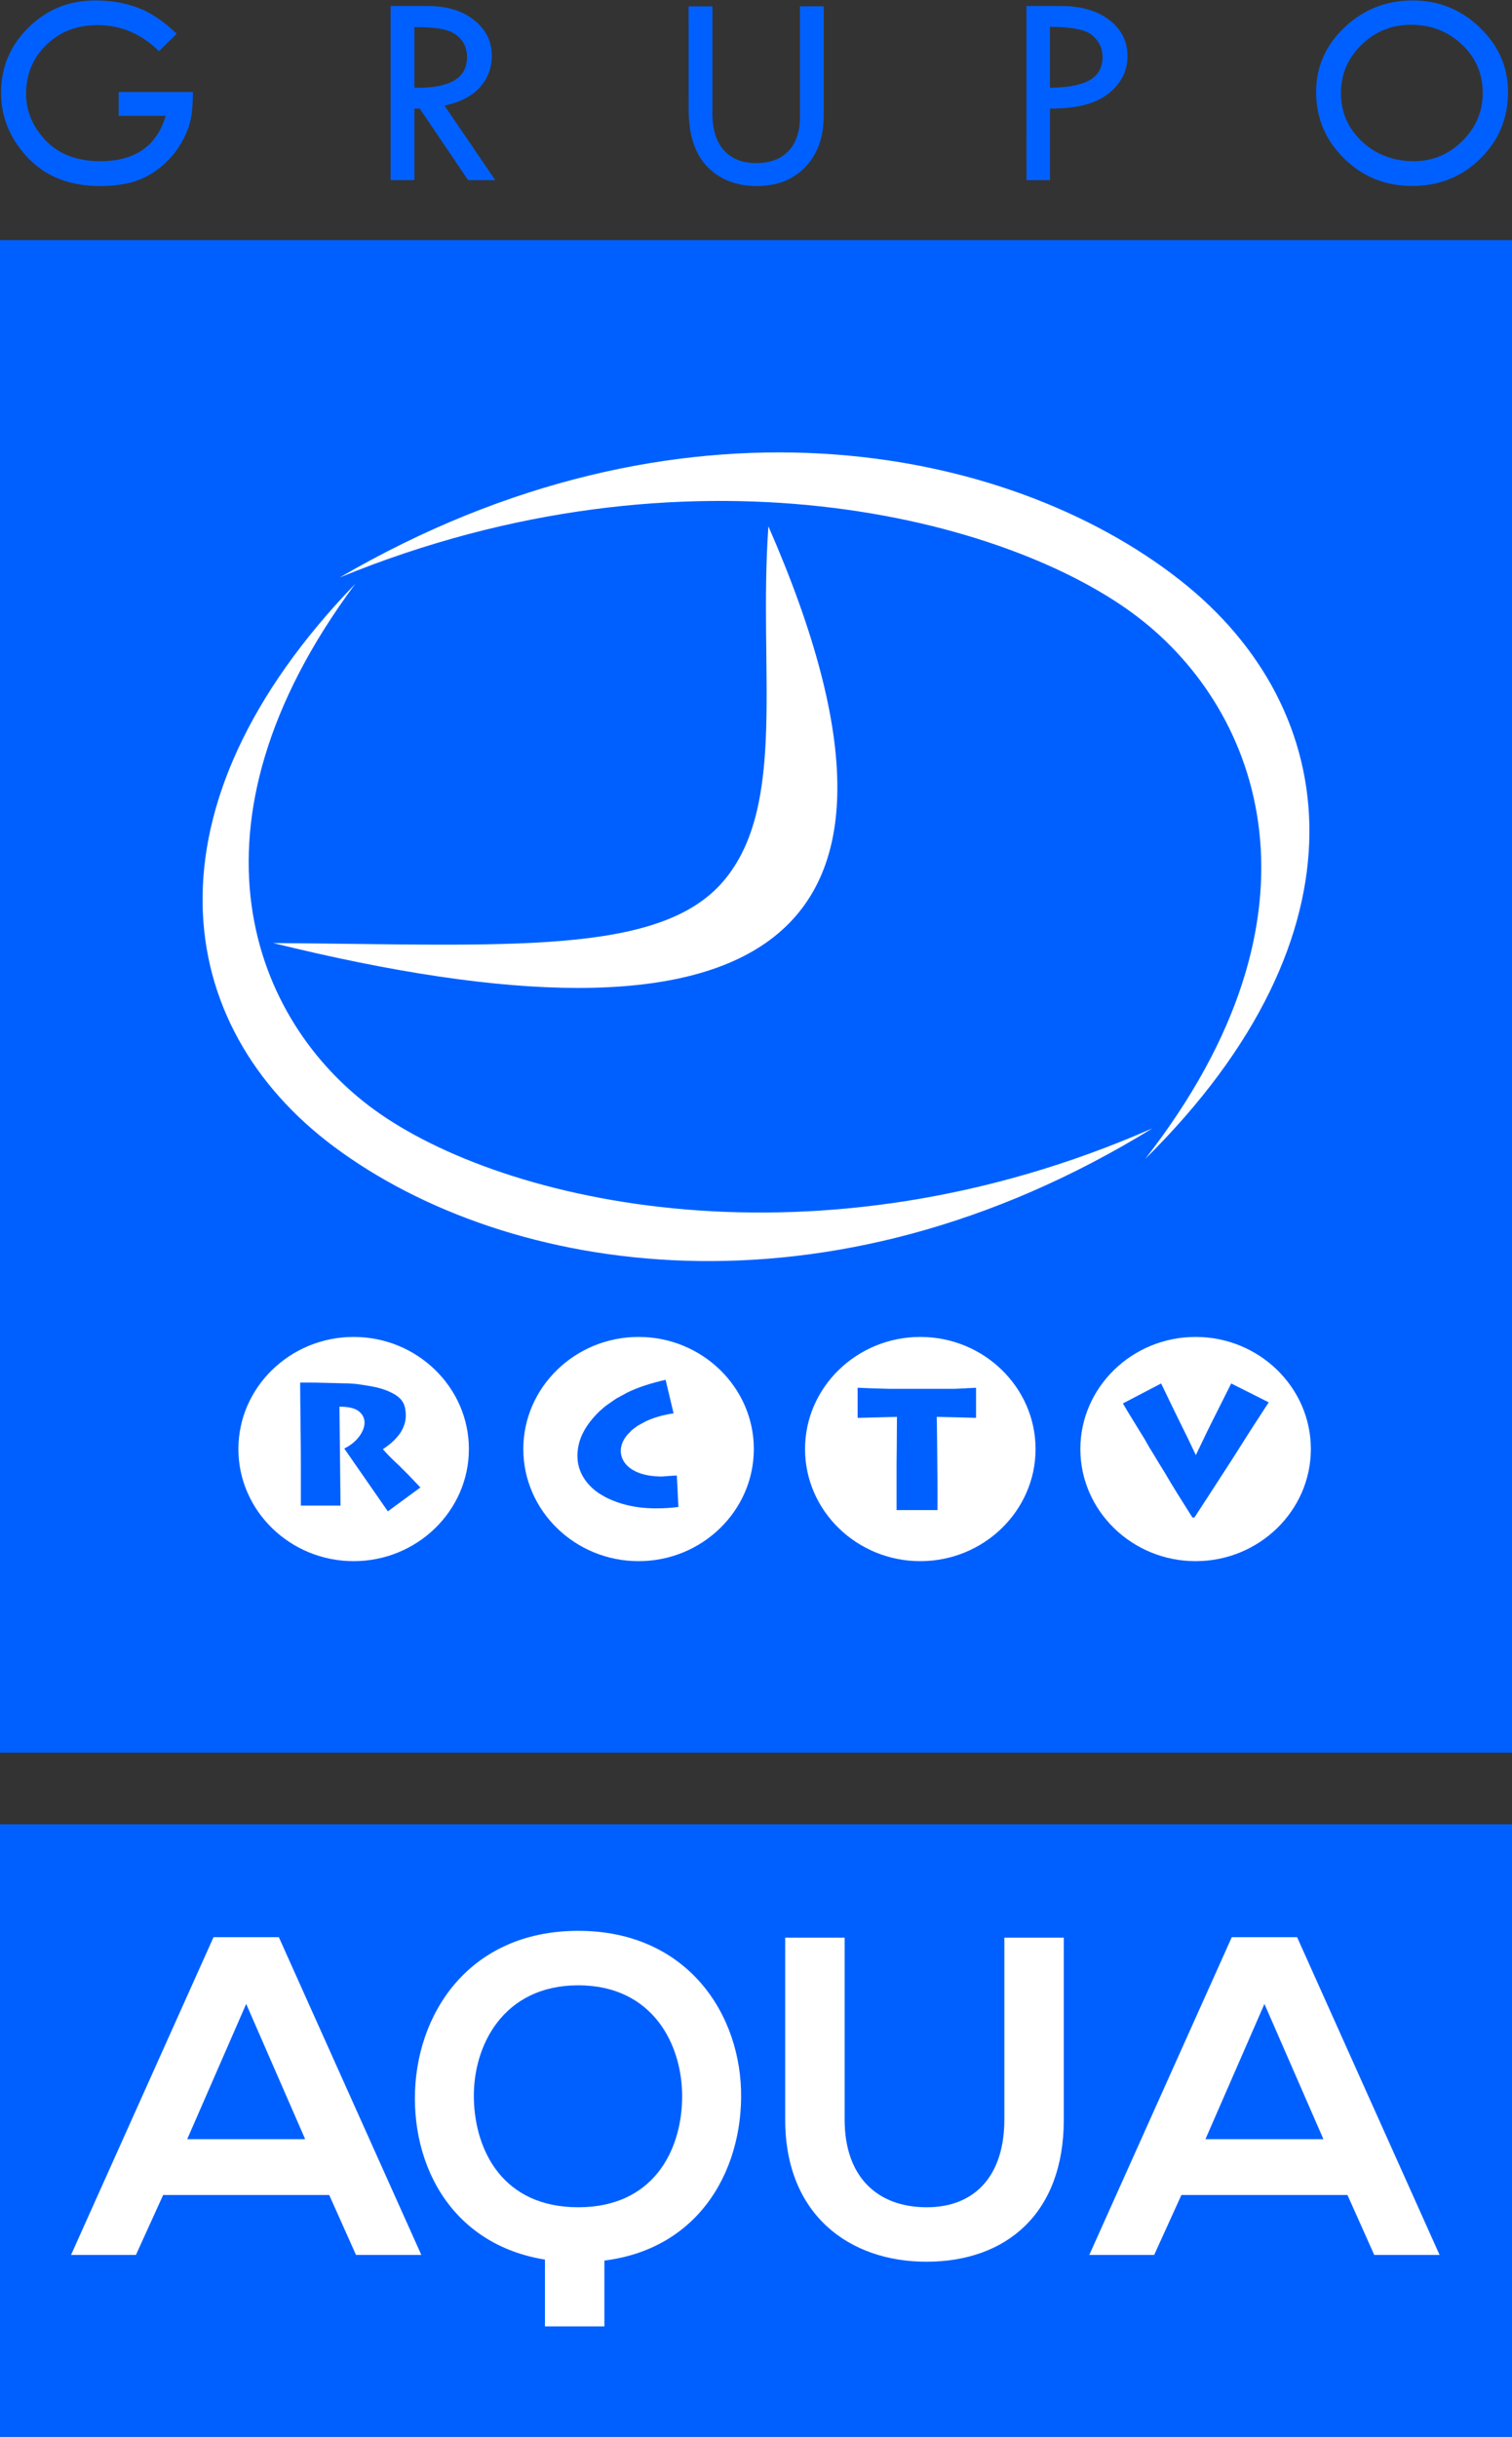
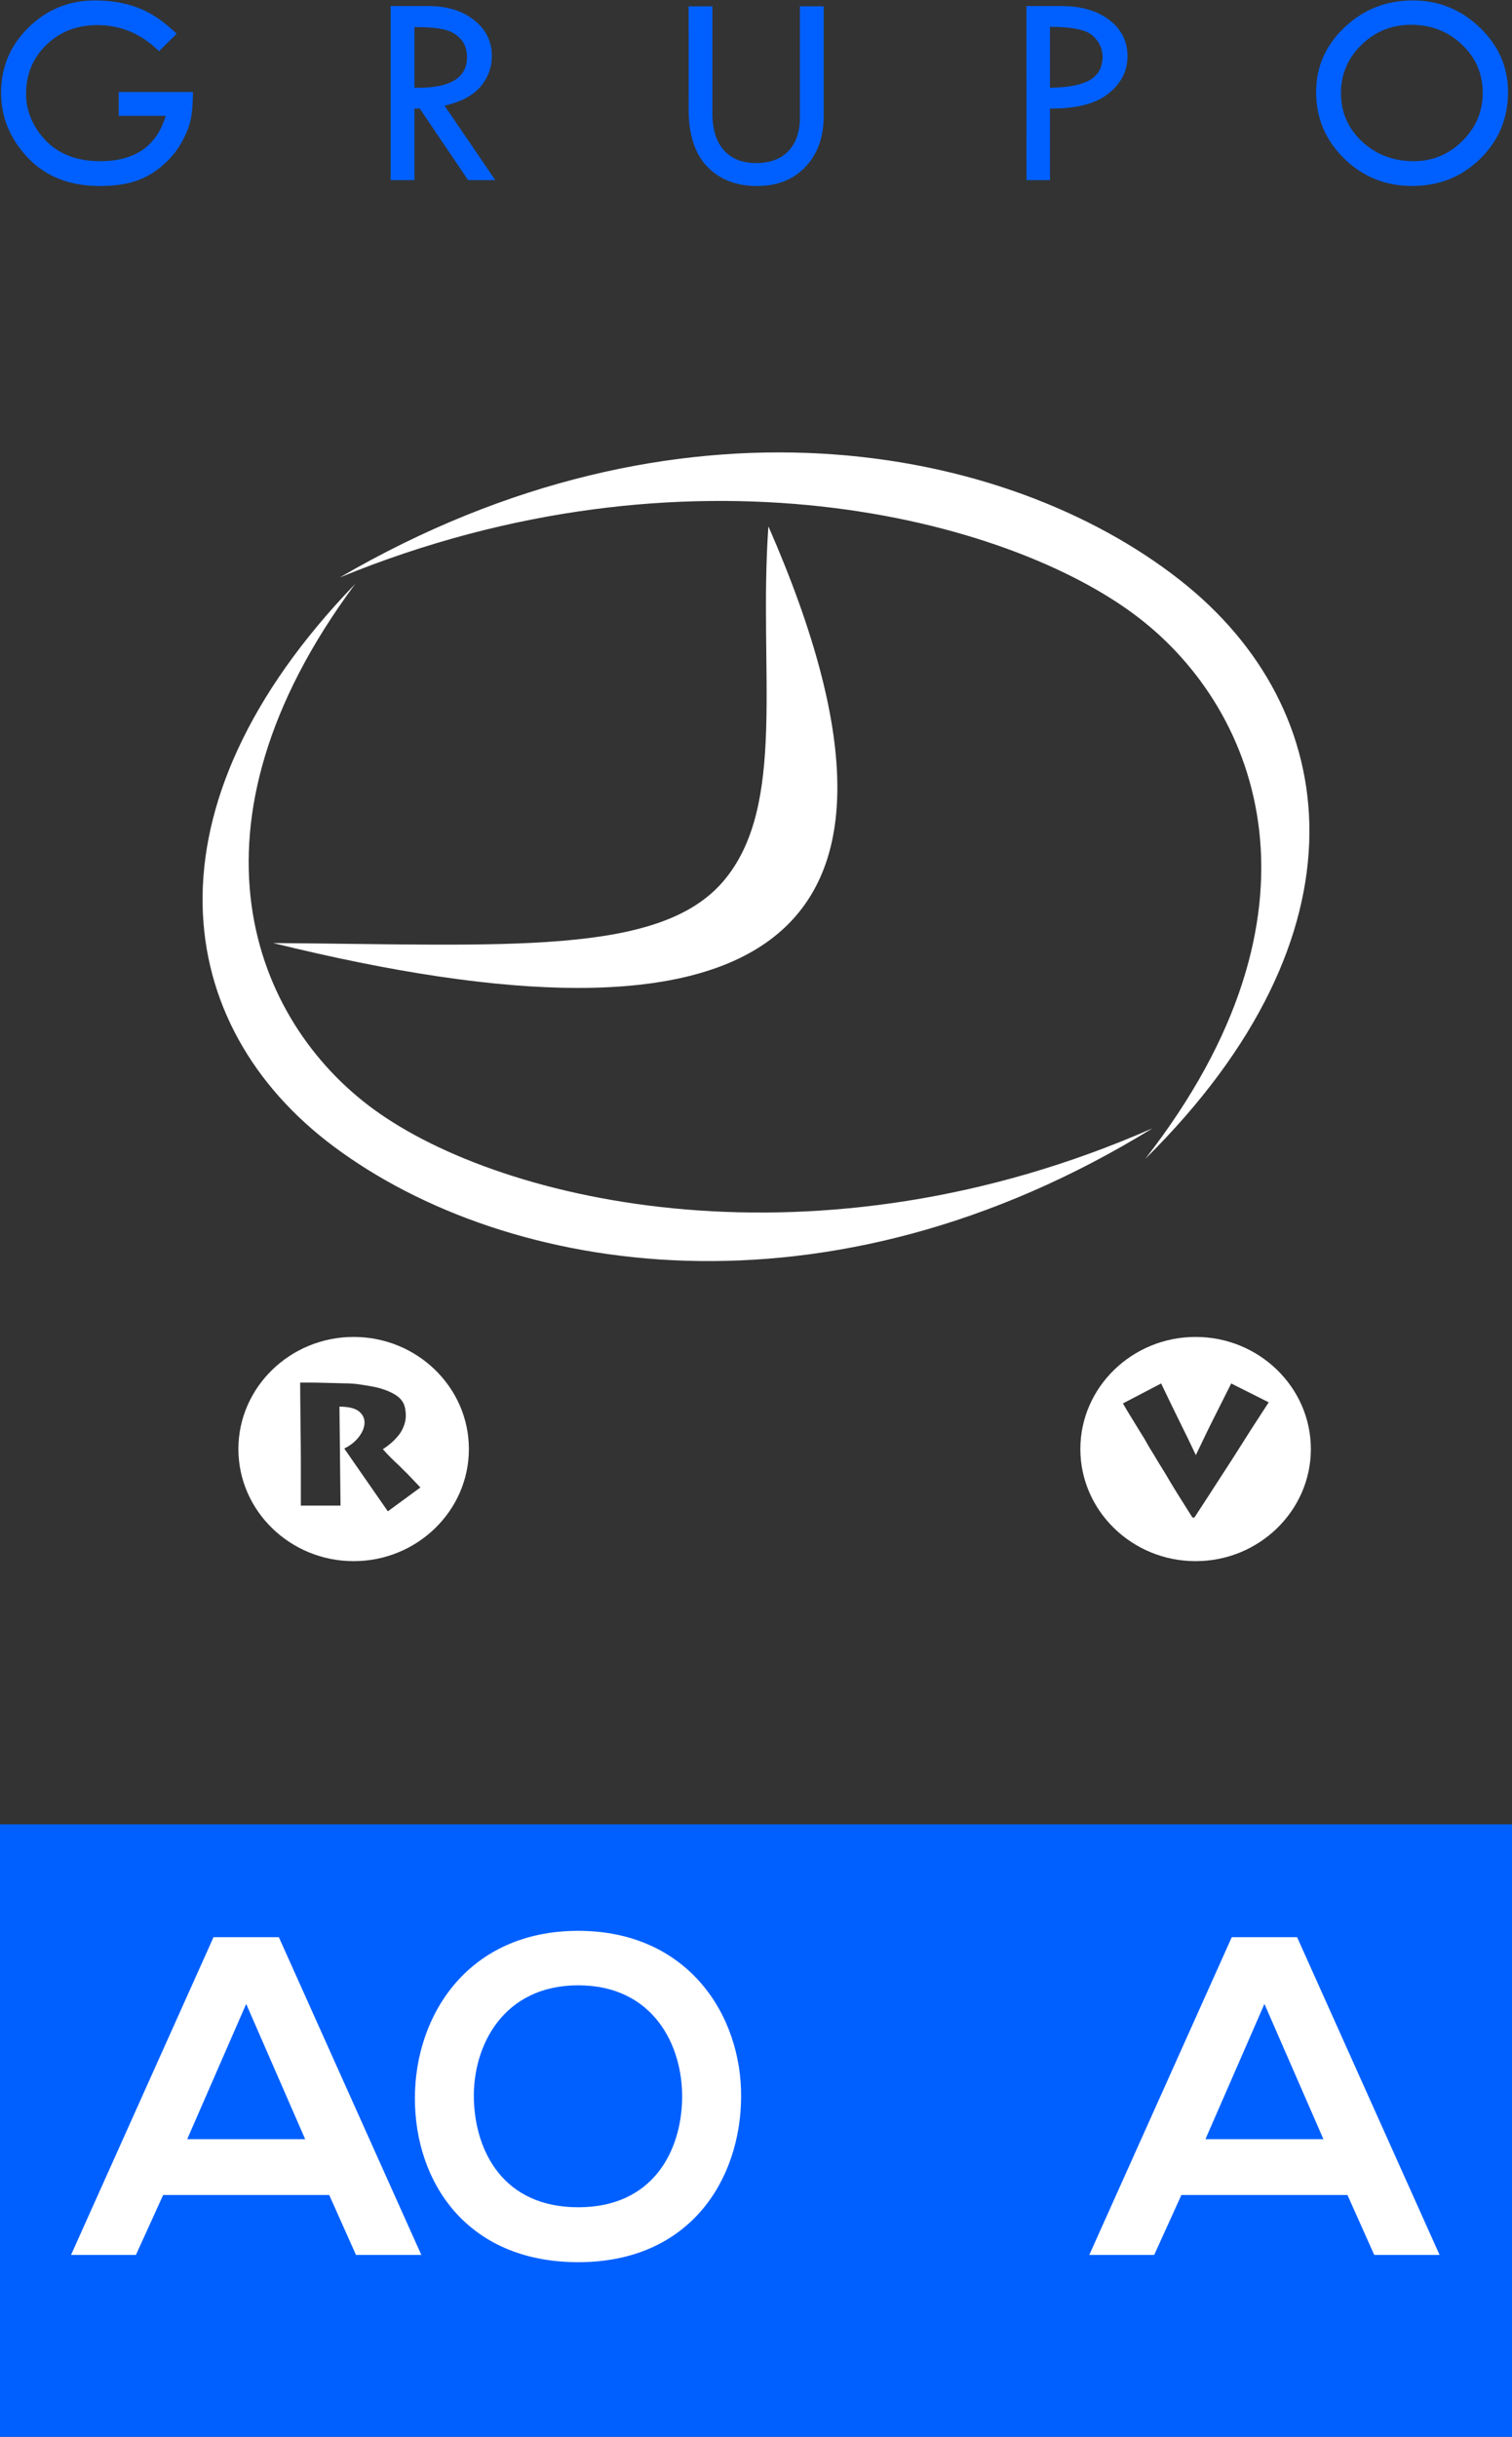
<svg xmlns="http://www.w3.org/2000/svg" xmlns:ns1="http://www.inkscape.org/namespaces/inkscape" xmlns:ns2="http://sodipodi.sourceforge.net/DTD/sodipodi-0.dtd" width="33.518mm" height="54mm" viewBox="0 0 33.518 54" version="1.1" id="svg13395" ns1:version="0.92.0 r15299" ns2:docname="Grupo RCTV-Aqua 2010.svg">
  <rect x="0" y="0" width="33.518" height="54" fill="#333333" stroke="none" />
  <defs id="defs13389" />
  <ns2:namedview id="base" pagecolor="#ffffff" bordercolor="#666666" borderopacity="1.0" ns1:pageopacity="0.0" ns1:pageshadow="2" ns1:zoom="1.9102932" ns1:cx="101.44195" ns1:cy="93.534161" ns1:document-units="mm" ns1:current-layer="g14157" showgrid="false" showguides="true" ns1:guide-bbox="true" fit-margin-top="0" fit-margin-left="0" fit-margin-right="0" fit-margin-bottom="0" ns1:window-width="1280" ns1:window-height="657" ns1:window-x="-8" ns1:window-y="-8" ns1:window-maximized="1">
    <ns1:grid type="xygrid" id="grid14063" originx="-0.411" originy="-0.116" />
  </ns2:namedview>
  <g ns1:label="Camada 1" ns1:groupmode="layer" id="layer1" transform="translate(-0.411,-242.884)">
-     <rect style="opacity:1;fill:#0060ff;fill-opacity:1;fill-rule:evenodd;stroke:none;stroke-width:8;stroke-linecap:square;stroke-linejoin:miter;stroke-miterlimit:4;stroke-dasharray:none;stroke-opacity:1;paint-order:fill markers stroke" id="rect14014" width="33.518" height="33.518" x="0.411" y="248.205" />
    <g id="g14061" transform="translate(0.281,-15.445)" style="fill:#ffffff">
      <path transform="scale(0.265)" id="path13998" d="m 30.074,1086.625 c -5.31,0 -9.641,4.211 -9.641,9.375 0,5.164 4.331,9.375 9.641,9.375 5.31,0 9.641,-4.211 9.641,-9.375 0,-5.164 -4.331,-9.375 -9.641,-9.375 z m -4.471,3.816 h 0.742 c 0.387,0 0.812,0.01 1.273,0.022 0.462,0.015 0.955,0.028 1.48,0.039 0.357,0 0.683,0.011 0.98,0.037 0.298,0.023 0.792,0.096 1.48,0.217 0.69,0.12 1.297,0.322 1.822,0.602 0.526,0.28 0.848,0.644 0.967,1.098 0.06,0.232 0.09,0.484 0.09,0.754 0,0.463 -0.144,0.93 -0.432,1.402 -0.159,0.241 -0.359,0.477 -0.602,0.709 -0.242,0.231 -0.538,0.464 -0.885,0.695 l 0.371,0.404 0.342,0.348 0.312,0.305 0.342,0.318 0.328,0.332 0.342,0.334 1.102,1.156 -2.723,1.996 v 0 l -3.645,-5.252 c 0.526,-0.26 0.94,-0.593 1.242,-0.998 0.303,-0.405 0.453,-0.796 0.453,-1.172 0,-0.386 -0.168,-0.708 -0.506,-0.969 -0.337,-0.241 -0.868,-0.363 -1.592,-0.363 l 0.09,8.275 h -3.318 v -3.674 c 0,-0.56 -0.009,-1.665 -0.029,-3.32 -0.02,-1.654 -0.029,-2.751 -0.029,-3.291 z" style="fill:#ffffff;fill-opacity:1;fill-rule:evenodd;stroke:none;stroke-width:0.058" ns1:connector-curvature="0" />
-       <path id="path13996" transform="scale(0.265)" d="m 53.91,1086.625 c -5.31,0 -9.643,4.211 -9.643,9.375 0,5.164 4.333,9.375 9.643,9.375 5.31,0 9.641,-4.211 9.641,-9.375 0,-5.164 -4.331,-9.375 -9.641,-9.375 z m 2.26,3.586 0.668,2.805 c -0.922,0.135 -1.714,0.368 -2.379,0.695 l -0.611,0.332 -0.49,0.361 -0.416,0.434 c -0.347,0.434 -0.521,0.873 -0.521,1.316 0,0.376 0.125,0.728 0.373,1.051 0.248,0.323 0.629,0.585 1.145,0.787 0.248,0.096 0.539,0.172 0.871,0.225 0.332,0.053 0.682,0.08 1.049,0.08 l 0.564,-0.043 0.686,-0.043 0.133,2.633 c -0.308,0.039 -0.605,0.067 -0.893,0.086 -0.288,0.019 -0.615,0.031 -0.982,0.031 -1.201,0 -2.286,-0.174 -3.258,-0.521 -0.516,-0.183 -0.957,-0.39 -1.324,-0.621 -0.337,-0.193 -0.66,-0.449 -0.967,-0.768 -0.555,-0.589 -0.887,-1.254 -0.996,-1.996 l -0.029,-0.463 c 0,-0.666 0.15,-1.305 0.453,-1.918 0.302,-0.612 0.765,-1.222 1.391,-1.83 0.248,-0.231 0.481,-0.424 0.699,-0.578 l 0.715,-0.492 0.906,-0.492 c 0.446,-0.222 0.943,-0.421 1.488,-0.6 0.545,-0.178 1.122,-0.336 1.727,-0.471 z" style="fill:#ffffff;fill-opacity:1;fill-rule:evenodd;stroke:none;stroke-width:0.058" ns1:connector-curvature="0" />
-       <path id="path13994" transform="scale(0.265)" d="m 77.475,1086.625 c -5.31,0 -9.641,4.211 -9.641,9.375 0,5.164 4.331,9.375 9.641,9.375 5.31,0 9.643,-4.211 9.643,-9.375 0,-5.164 -4.332,-9.375 -9.643,-9.375 z m -5.244,4.25 1.115,0.045 1.43,0.043 h 5.607 l 0.477,-0.023 1.279,-0.064 v 2.518 l -1.502,-0.043 -1.785,-0.043 0.016,1.143 0.014,1.041 0.016,1.752 0.014,1.49 v 2.371 h -3.422 v -3.818 l 0.016,-1.447 0.016,-2.531 -3.289,0.086 z" style="fill:#ffffff;fill-opacity:1;fill-rule:evenodd;stroke:none;stroke-width:0.058" ns1:connector-curvature="0" />
      <path id="path22-8" transform="scale(0.265)" d="m 100.506,1086.625 c -5.31,0 -9.641,4.211 -9.641,9.375 0,5.164 4.33,9.375 9.641,9.375 5.31,0 9.641,-4.211 9.641,-9.375 0,-5.164 -4.331,-9.375 -9.641,-9.375 z m -2.883,3.891 0.863,1.793 0.758,1.549 0.641,1.303 0.641,1.346 0.564,-1.174 0.445,-0.926 0.402,-0.808 1.547,-3.082 3.139,1.576 -1.383,2.127 -1.607,2.531 -2.021,3.125 -0.924,1.418 -0.283,0.435 h -0.162 l -1.324,-2.103 -0.477,-0.783 -0.49,-0.828 -0.521,-0.842 -0.416,-0.695 -0.418,-0.68 -0.371,-0.654 -0.387,-0.625 -0.49,-0.799 -0.551,-0.898 -0.373,-0.637 z" style="fill:#ffffff;fill-opacity:1;fill-rule:evenodd;stroke:none;stroke-width:0.058" ns1:connector-curvature="0" />
      <path ns1:connector-curvature="0" d="m 25.517,284.011 c 5.036,-4.978 4.411,-9.965 0.777,-12.822 -3.868,-3.041 -11.146,-4.427 -18.633,-0.063 7.71,-3.165 14.816,-1.331 17.702,0.885 2.711,2.082 4.392,6.564 0.154,12" style="fill:#ffffff;fill-opacity:1;fill-rule:evenodd;stroke:none;stroke-width:0.331" id="path18-6" />
      <path ns1:connector-curvature="0" d="m 6.181,279.226 c 10.569,2.607 15.151,0.287 10.983,-9.233 -0.227,3.201 0.424,6.183 -0.992,7.856 -1.415,1.672 -4.827,1.415 -9.99,1.378" style="fill:#ffffff;fill-opacity:1;fill-rule:evenodd;stroke:none;stroke-width:0.331" id="path20-5" />
      <path ns1:connector-curvature="0" d="m 8.005,271.268 c -4.793,4.962 -4.073,9.789 -0.471,12.472 3.834,2.856 10.951,4.02 18.143,-0.407 -7.436,3.268 -14.395,1.665 -17.254,-0.415 -2.686,-1.954 -4.422,-6.265 -0.417,-11.651" style="fill:#ffffff;fill-opacity:1;fill-rule:evenodd;stroke:none;stroke-width:0.331" id="path18-6-0" />
    </g>
    <g id="g14112" transform="translate(-35.635,10.136)">
      <rect style="opacity:1;fill:#0060ff;fill-opacity:1;fill-rule:evenodd;stroke:none;stroke-width:8;stroke-linecap:square;stroke-linejoin:miter;stroke-miterlimit:4;stroke-dasharray:none;stroke-opacity:1;paint-order:fill markers stroke" id="rect14065" width="33.518" height="13.573" x="36.046" y="273.175" />
      <g transform="matrix(0.198,0,0,0.198,36.999,228.255)" style="fill:#ffffff;fill-opacity:1;stroke-width:5.046" id="g11386">
        <path ns1:connector-curvature="0" id="path11358" style="font-style:normal;font-variant:normal;font-weight:bold;font-stretch:normal;font-size:medium;line-height:7.938px;font-family:'Nexa Bold';-inkscape-font-specification:'Nexa Bold, Bold';font-variant-ligatures:normal;font-variant-caps:normal;font-variant-numeric:normal;font-feature-settings:normal;text-align:start;letter-spacing:0px;word-spacing:0px;writing-mode:lr-tb;text-anchor:start;fill:#ffffff;fill-opacity:1;stroke:none;stroke-width:1.335" d="m 35.043,275.062 h 7.315 l -15.951,-35.56 h -7.315 l -15.951,35.56 h 7.264 l 3.048,-6.706 h 18.593 z m -5.69,-12.954 H 16.146 l 6.604,-15.138 z" />
-         <path ns1:connector-curvature="0" id="path11362" style="font-style:normal;font-variant:normal;font-weight:bold;font-stretch:normal;font-size:medium;line-height:7.938px;font-family:'Nexa Bold';-inkscape-font-specification:'Nexa Bold, Bold';font-variant-ligatures:normal;font-variant-caps:normal;font-variant-numeric:normal;font-feature-settings:normal;text-align:start;letter-spacing:0px;word-spacing:0px;writing-mode:lr-tb;text-anchor:start;fill:#ffffff;fill-opacity:1;stroke:none;stroke-width:1.335" d="m 107.634,239.553 v 20.371 c 0,6.096 -3.15,9.804 -8.687,9.804 -5.537,0 -9.195,-3.404 -9.195,-9.804 v -20.371 h -6.655 v 20.371 c 0,10.719 7.264,15.9 15.799,15.9 8.941,0 15.392,-5.385 15.392,-15.9 v -20.371 z" />
        <path ns1:connector-curvature="0" id="path11364" style="font-style:normal;font-variant:normal;font-weight:bold;font-stretch:normal;font-size:medium;line-height:7.938px;font-family:'Nexa Bold';-inkscape-font-specification:'Nexa Bold, Bold';font-variant-ligatures:normal;font-variant-caps:normal;font-variant-numeric:normal;font-feature-settings:normal;text-align:start;letter-spacing:0px;word-spacing:0px;writing-mode:lr-tb;text-anchor:start;fill:#ffffff;fill-opacity:1;stroke:none;stroke-width:1.335" d="m 149.046,275.062 h 7.315 l -15.951,-35.56 h -7.315 l -15.951,35.56 h 7.264 l 3.048,-6.706 h 18.593 z m -5.69,-12.954 h -13.208 l 6.604,-15.138 z" />
        <g style="fill:#ffffff;fill-opacity:1;stroke-width:5.046" id="g11377">
          <path d="m 59.925,238.791 c -12.294,0 -18.288,9.398 -18.288,18.745 0,9.347 5.791,18.339 18.288,18.339 12.497,0 18.136,-9.195 18.237,-18.39 0.102,-9.296 -5.994,-18.694 -18.237,-18.694 z m 0,6.096 c 8.382,0 11.735,6.706 11.633,12.7 -0.102,5.842 -3.251,12.141 -11.633,12.141 -8.382,0 -11.532,-6.248 -11.684,-12.09 -0.152,-5.994 3.302,-12.751 11.684,-12.751 z" style="font-style:normal;font-variant:normal;font-weight:bold;font-stretch:normal;font-size:medium;line-height:7.938px;font-family:'Nexa Bold';-inkscape-font-specification:'Nexa Bold, Bold';font-variant-ligatures:normal;font-variant-caps:normal;font-variant-numeric:normal;font-feature-settings:normal;text-align:start;letter-spacing:0px;word-spacing:0px;writing-mode:lr-tb;text-anchor:start;fill:#ffffff;fill-opacity:1;stroke:none;stroke-width:1.335" id="path11360" ns1:connector-curvature="0" />
          <g id="text11356" style="font-style:italic;font-variant:normal;font-weight:normal;font-stretch:normal;font-size:30.524px;line-height:4.769px;font-family:'TT Commons';-inkscape-font-specification:'TT Commons Italic';font-variant-ligatures:normal;font-variant-caps:normal;font-variant-numeric:normal;font-feature-settings:normal;text-align:start;letter-spacing:0px;word-spacing:0px;writing-mode:lr-tb;text-anchor:start;fill:#ffffff;fill-opacity:1;stroke:none;stroke-width:1.335" transform="scale(1.664,0.601)" aria-label="I">
-             <path ns1:connector-curvature="0" id="path11371" style="font-style:normal;font-variant:normal;font-weight:bold;font-stretch:normal;font-family:'Nexa Bold';-inkscape-font-specification:'Nexa Bold, Bold';fill:#ffffff;fill-opacity:1;stroke-width:1.335" d="m 37.773,470.986 v -21.367 h -3.999 v 21.367 z" />
-           </g>
+             </g>
        </g>
      </g>
    </g>
    <g aria-label="GRUPO" style="font-style:italic;font-variant:normal;font-weight:normal;font-stretch:normal;font-size:50.8px;line-height:7.938px;font-family:'TT Commons';-inkscape-font-specification:'TT Commons Italic';font-variant-ligatures:normal;font-variant-caps:normal;font-variant-numeric:normal;font-feature-settings:normal;text-align:start;letter-spacing:0px;word-spacing:0px;writing-mode:lr-tb;text-anchor:start;fill:#0060ff;fill-opacity:1;stroke:none;stroke-width:0.236" id="text14127" transform="matrix(1.12,0,0,1.12,-4.926,-25.701)">
      <g id="g14157">
        <g id="g14165" transform="matrix(0.981,0,0,0.981,0.09,3.647)" style="stroke-width:0.241">
          <path ns1:connector-curvature="0" id="path14129" style="font-style:normal;font-variant:normal;font-weight:normal;font-stretch:normal;font-size:5.644px;line-height:7.938px;font-family:'Tw Cen MT';-inkscape-font-specification:'Tw Cen MT';font-variant-ligatures:normal;font-variant-caps:normal;font-variant-numeric:normal;font-feature-settings:normal;text-align:start;letter-spacing:3.281px;word-spacing:0px;writing-mode:lr-tb;text-anchor:start;fill:#0060ff;fill-opacity:1;stroke:none;stroke-width:0.241" d="m 8.33,241.417 -0.356,0.35 q -0.537,-0.526 -1.243,-0.526 -0.617,0 -1.028,0.397 -0.411,0.397 -0.411,0.992 0,0.521 0.397,0.94 0.4,0.416 1.1,0.416 1.05,0 1.32,-0.915 H 7.161 v -0.48 h 1.497 q 0,0.361 -0.05,0.576 -0.047,0.215 -0.198,0.474 -0.152,0.259 -0.405,0.466 -0.251,0.204 -0.54,0.292 -0.287,0.088 -0.686,0.088 -0.91,0 -1.452,-0.571 -0.54,-0.573 -0.54,-1.309 0,-0.774 0.554,-1.317 0.554,-0.546 1.342,-0.546 0.469,0 0.854,0.143 0.389,0.141 0.794,0.529 z" />
          <path d="m 12.647,240.857 h 0.761 q 0.568,0 0.923,0.284 0.358,0.281 0.358,0.722 0,0.353 -0.232,0.623 -0.232,0.27 -0.722,0.38 l 1.023,1.502 h -0.548 l -0.976,-1.444 h -0.107 v 1.444 H 12.647 Z m 0.48,0.424 v 1.224 q 1.061,0.022 1.061,-0.615 0,-0.223 -0.124,-0.364 -0.124,-0.143 -0.331,-0.193 -0.207,-0.052 -0.606,-0.052 z" style="font-style:normal;font-variant:normal;font-weight:normal;font-stretch:normal;font-size:5.644px;font-family:'Tw Cen MT';-inkscape-font-specification:'Tw Cen MT';letter-spacing:3.281px;fill:#0060ff;fill-opacity:1;stroke-width:0.241" id="path14131" ns1:connector-curvature="0" />
          <path d="m 18.659,240.863 h 0.48 v 2.158 q 0,0.48 0.229,0.741 0.232,0.262 0.653,0.262 0.419,0 0.65,-0.24 0.234,-0.243 0.234,-0.681 v -2.241 h 0.48 v 2.208 q 0,0.645 -0.369,1.031 -0.367,0.386 -0.978,0.386 -0.626,0 -1.003,-0.391 -0.375,-0.391 -0.375,-1.155 z" style="font-style:normal;font-variant:normal;font-weight:normal;font-stretch:normal;font-size:5.644px;font-family:'Tw Cen MT';-inkscape-font-specification:'Tw Cen MT';letter-spacing:3.281px;fill:#0060ff;fill-opacity:1;stroke-width:0.241" id="path14133" ns1:connector-curvature="0" />
          <path d="m 25.476,240.857 h 0.706 q 0.598,0 0.965,0.281 0.367,0.281 0.367,0.73 0,0.452 -0.389,0.758 -0.386,0.306 -1.174,0.298 v 1.444 h -0.474 z m 0.474,0.419 v 1.229 q 0.54,-0.006 0.799,-0.152 0.262,-0.149 0.262,-0.474 0,-0.245 -0.198,-0.424 -0.196,-0.179 -0.863,-0.179 z" style="font-style:normal;font-variant:normal;font-weight:normal;font-stretch:normal;font-size:5.644px;font-family:'Tw Cen MT';-inkscape-font-specification:'Tw Cen MT';letter-spacing:3.281px;fill:#0060ff;fill-opacity:1;stroke-width:0.241" id="path14135" ns1:connector-curvature="0" />
          <path d="m 31.32,242.591 q 0,-0.761 0.573,-1.304 0.573,-0.543 1.378,-0.543 0.785,0 1.353,0.548 0.568,0.546 0.568,1.298 0,0.797 -0.562,1.348 -0.559,0.548 -1.375,0.548 -0.805,0 -1.37,-0.554 -0.565,-0.554 -0.565,-1.342 z m 3.362,0.022 q 0,-0.582 -0.419,-0.978 -0.419,-0.4 -1.031,-0.4 -0.582,0 -0.998,0.405 -0.413,0.405 -0.413,0.973 0,0.576 0.424,0.976 0.427,0.397 1.045,0.397 0.568,0 0.978,-0.405 0.413,-0.408 0.413,-0.967 z" style="font-style:normal;font-variant:normal;font-weight:normal;font-stretch:normal;font-size:5.644px;font-family:'Tw Cen MT';-inkscape-font-specification:'Tw Cen MT';letter-spacing:3.281px;fill:#0060ff;fill-opacity:1;stroke-width:0.241" id="path14137" ns1:connector-curvature="0" />
        </g>
      </g>
    </g>
  </g>
</svg>